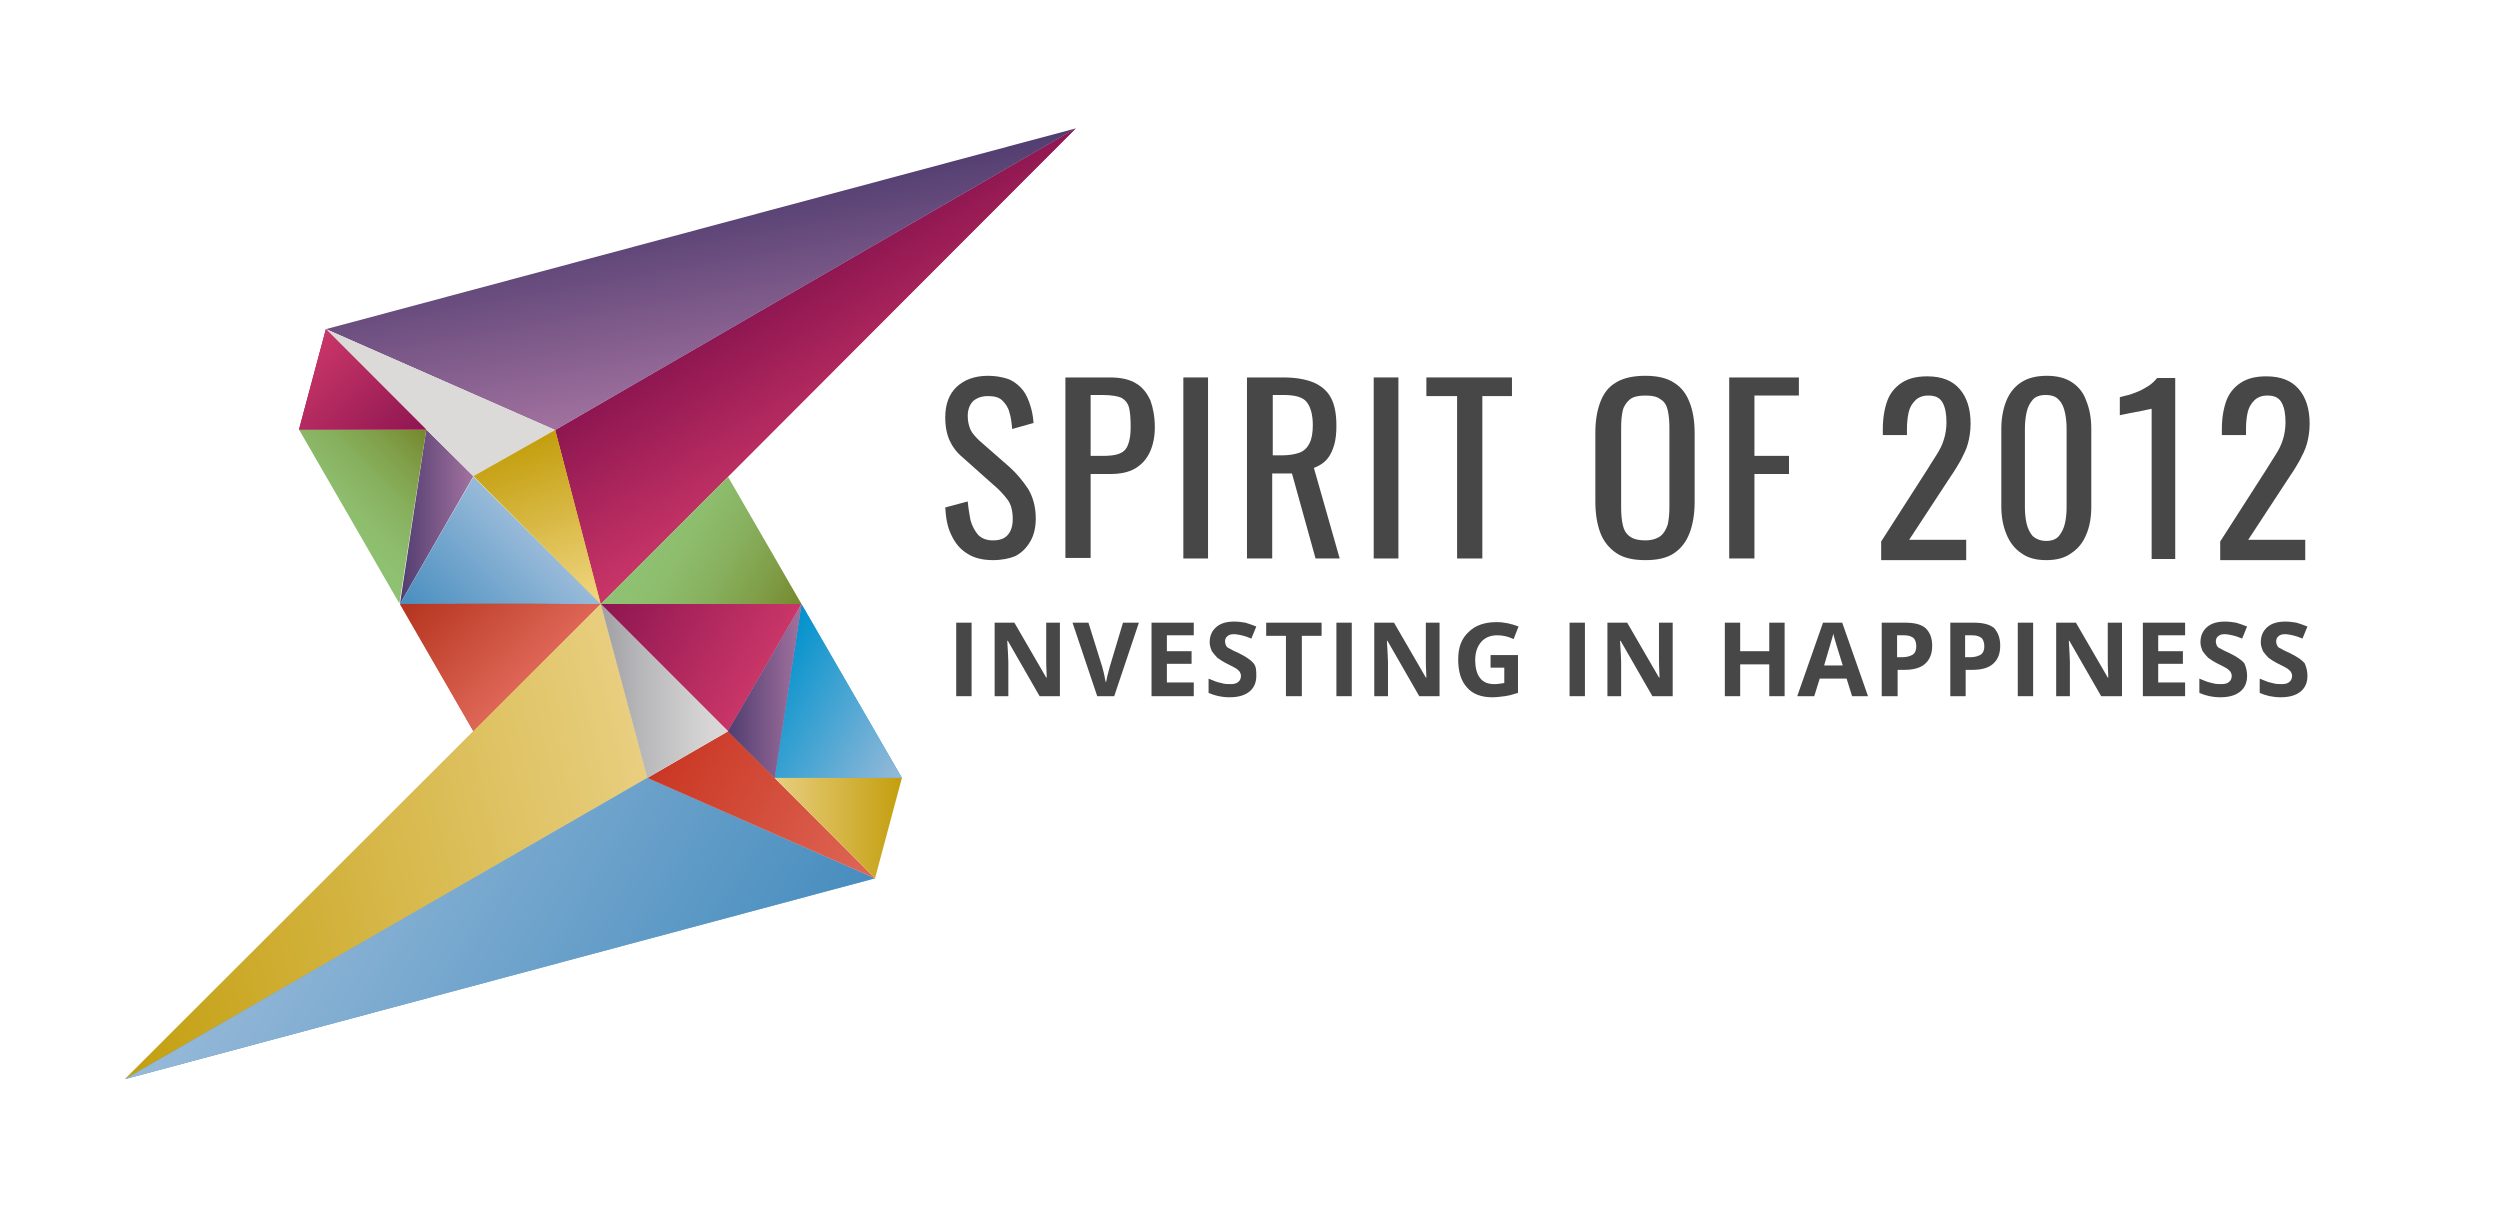
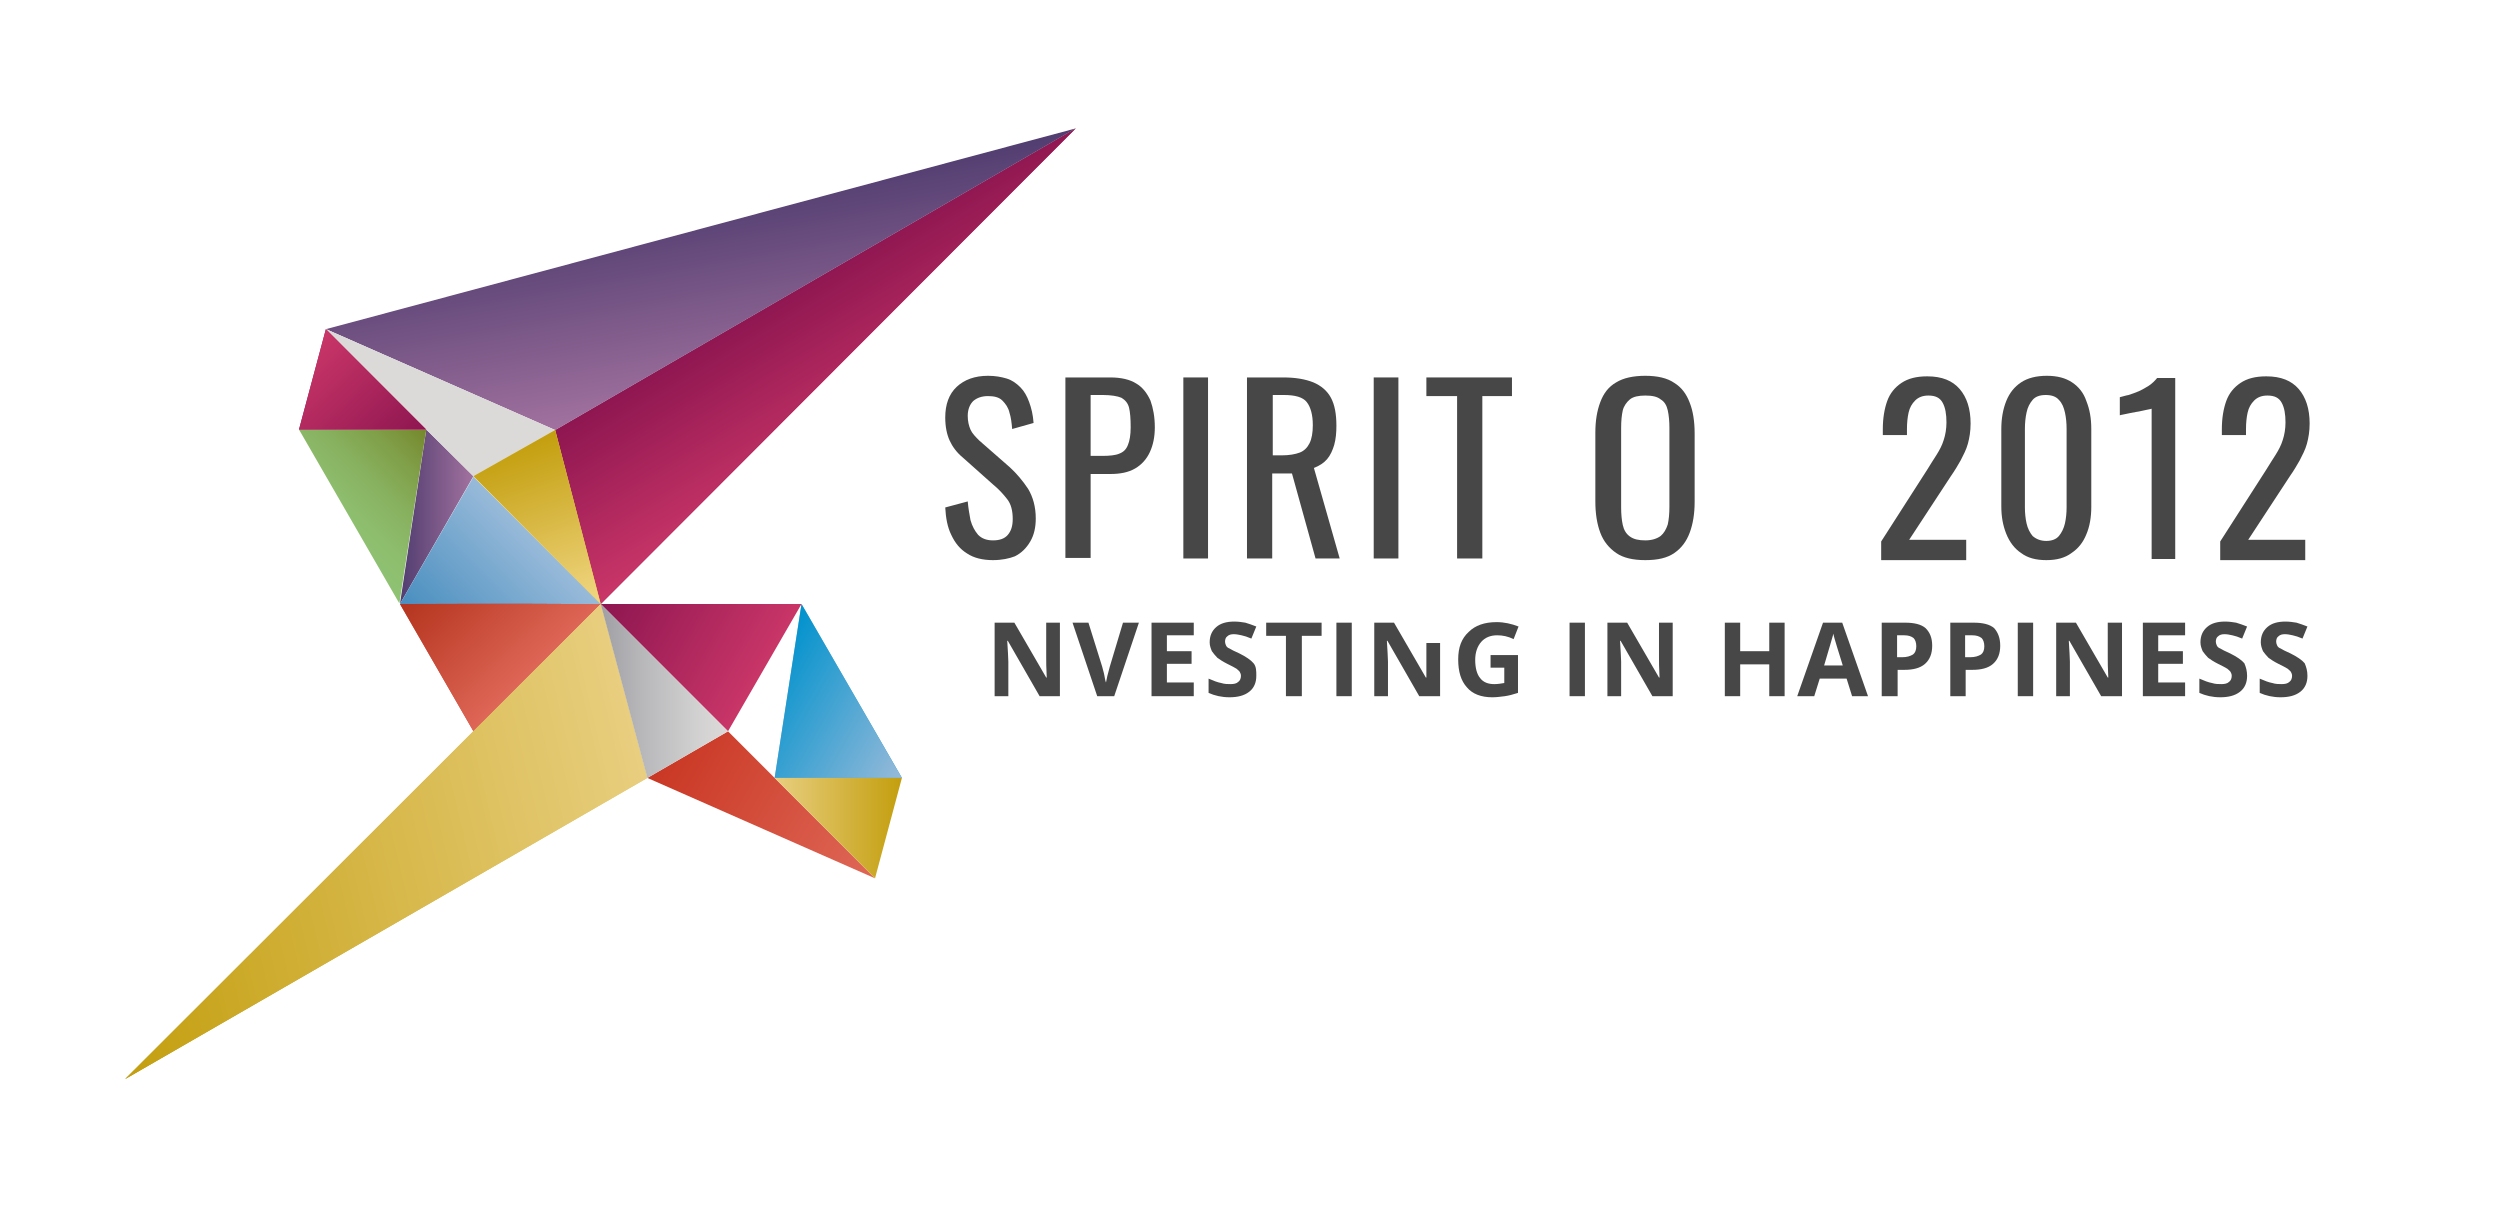
<svg xmlns="http://www.w3.org/2000/svg" xmlns:xlink="http://www.w3.org/1999/xlink" version="1.1" id="Layer_1" x="0px" y="0px" viewBox="0 0 455.7 221.3" style="enable-background:new 0 0 455.7 221.3;" xml:space="preserve">
  <style type="text/css">
	
		.st0{clip-path:url(#SVGID_00000060720520281367608090000009384551539283231679_);fill:url(#SVGID_00000151510389774897767540000012046070837854470563_);}
	
		.st1{clip-path:url(#SVGID_00000043447958853637975430000013718190312872284036_);fill:url(#SVGID_00000162320838045623918400000016184611170262738357_);}
	
		.st2{clip-path:url(#SVGID_00000021077518204186218090000016691527297796551057_);fill:url(#SVGID_00000152254929636643863700000002273885895993483945_);}
	
		.st3{clip-path:url(#SVGID_00000024001547982082059950000008780394021715001252_);fill:url(#SVGID_00000099661755893859893020000002558317003391489181_);}
	.st4{clip-path:url(#SVGID_00000104667693892119115020000012646237624087424173_);fill:#DCDAD9;}
	
		.st5{clip-path:url(#SVGID_00000121981517169981158330000001537563266652889772_);fill:url(#SVGID_00000111876424028946935210000018254697870483574956_);}
	
		.st6{clip-path:url(#SVGID_00000034796674004397994840000012686545402997395378_);fill:url(#SVGID_00000121280548829382548610000004486512600144726400_);}
	
		.st7{clip-path:url(#SVGID_00000172440074816803664020000012155768991508746152_);fill:url(#SVGID_00000183964813968071743330000004301140912900204425_);}
	
		.st8{clip-path:url(#SVGID_00000158711784772863734620000007640126366173261465_);fill:url(#SVGID_00000096737329457542536370000017631177924290466433_);}
	
		.st9{clip-path:url(#SVGID_00000122702882900541238160000014861477181865983396_);fill:url(#SVGID_00000052814107710869968530000006707436289438271671_);}
	
		.st10{clip-path:url(#SVGID_00000145026904641233055080000006523903999194735253_);fill:url(#SVGID_00000166666224256527185870000014808333610861688713_);}
	
		.st11{clip-path:url(#SVGID_00000178191647653481287520000005980556878185226131_);fill:url(#SVGID_00000091721171785386207800000010171824472807310267_);}
	
		.st12{clip-path:url(#SVGID_00000056393653396517899890000001389906046209195141_);fill:url(#SVGID_00000103243368745970929670000017721740330207343752_);}
	
		.st13{clip-path:url(#SVGID_00000065786384463644030550000005921664931476668048_);fill:url(#SVGID_00000178895096579744068860000003217750658287755667_);}
	
		.st14{clip-path:url(#SVGID_00000077310523432787216660000011053451280086877100_);fill:url(#SVGID_00000050641673494697935380000006739843149184135555_);}
	
		.st15{clip-path:url(#SVGID_00000083807924853381868320000009716183852048979081_);fill:url(#SVGID_00000179643987919284438250000011231164195464468912_);}
	
		.st16{clip-path:url(#SVGID_00000165207792538481138960000006551911220714731904_);fill:url(#SVGID_00000085236004954366883420000010554522467098984839_);}
	
		.st17{clip-path:url(#SVGID_00000165956253523400317840000016288199725177012406_);fill:url(#SVGID_00000147211186185452862300000001711706470675270038_);}
	.st18{fill:#474747;}
</style>
  <g>
    <g>
      <defs>
        <polygon id="SVGID_1_" points="72.9,110.1 86.3,86.8 77.7,78.3    " />
      </defs>
      <clipPath id="SVGID_00000091701393392262576830000016146365432742239139_">
        <use xlink:href="#SVGID_1_" style="overflow:visible;" />
      </clipPath>
      <linearGradient id="SVGID_00000086660746694256103820000003620381110107387521_" gradientUnits="userSpaceOnUse" x1="199.802" y1="828.047" x2="200.149" y2="828.047" gradientTransform="matrix(38.674 0 0 -38.674 -7654.244 32117.922)">
        <stop offset="0" style="stop-color:#513D70" />
        <stop offset="1" style="stop-color:#A2729F" />
      </linearGradient>
      <rect x="72.9" y="78.3" style="clip-path:url(#SVGID_00000091701393392262576830000016146365432742239139_);fill:url(#SVGID_00000086660746694256103820000003620381110107387521_);" width="13.4" height="31.7" />
    </g>
    <g>
      <defs>
        <path id="SVGID_00000031928029515127602250000002174489228270589089_" d="M72.9,110.1l36.6,0c0,0-23.2-23.2-23.2-23.2L72.9,110.1     z" />
      </defs>
      <clipPath id="SVGID_00000145040075755715774930000010255183437837344655_">
        <use xlink:href="#SVGID_00000031928029515127602250000002174489228270589089_" style="overflow:visible;" />
      </clipPath>
      <linearGradient id="SVGID_00000111151501463828721620000010896963881571942049_" gradientUnits="userSpaceOnUse" x1="206.623" y1="810.4" x2="206.969" y2="810.4" gradientTransform="matrix(-52.86 52.86 52.86 52.86 -31821.123 -53664.68)">
        <stop offset="0" style="stop-color:#98BAD9" />
        <stop offset="1" style="stop-color:#488EBF" />
      </linearGradient>
      <polygon style="clip-path:url(#SVGID_00000145040075755715774930000010255183437837344655_);fill:url(#SVGID_00000111151501463828721620000010896963881571942049_);" points="    121.1,98.5 91.2,128.4 61.2,98.5 91.2,68.5   " />
    </g>
    <g>
      <defs>
        <polygon id="SVGID_00000144301668560359434280000011557283439292815795_" points="196.1,23.4 101.2,78.4 109.5,110.1    " />
      </defs>
      <linearGradient id="SVGID_00000000195666434887039590000015454057564681626497_" gradientUnits="userSpaceOnUse" x1="137.54" y1="66.726" x2="161.71" y2="66.726">
        <stop offset="0" style="stop-color:#8E1651" />
        <stop offset="1" style="stop-color:#CA3668" />
      </linearGradient>
      <use xlink:href="#SVGID_00000144301668560359434280000011557283439292815795_" style="overflow:visible;fill:url(#SVGID_00000000195666434887039590000015454057564681626497_);" />
      <clipPath id="SVGID_00000155110663526615321830000010589098473857855361_">
        <use xlink:href="#SVGID_00000144301668560359434280000011557283439292815795_" style="overflow:visible;" />
      </clipPath>
      <linearGradient id="SVGID_00000001657635626308993260000015331799040131657405_" gradientUnits="userSpaceOnUse" x1="201.342" y1="815.039" x2="201.688" y2="815.039" gradientTransform="matrix(46.581 77.52 77.52 -46.581 -72419.352 22411.881)">
        <stop offset="0" style="stop-color:#8E1651" />
        <stop offset="1" style="stop-color:#CA3668" />
      </linearGradient>
      <polygon style="clip-path:url(#SVGID_00000155110663526615321830000010589098473857855361_);fill:url(#SVGID_00000001657635626308993260000015331799040131657405_);" points="    170.9,-18.5 234.4,87.1 126.4,152 62.9,46.4   " />
    </g>
    <g>
      <defs>
        <polygon id="SVGID_00000048479794492236421180000013610000445816833192_" points="196.1,23.4 59.4,60 101.2,78.4    " />
      </defs>
      <clipPath id="SVGID_00000058573906435703106930000015149744190807693242_">
        <use xlink:href="#SVGID_00000048479794492236421180000013610000445816833192_" style="overflow:visible;" />
      </clipPath>
      <linearGradient id="SVGID_00000036211486924573411540000007018407063989897630_" gradientUnits="userSpaceOnUse" x1="203.525" y1="814.054" x2="203.872" y2="814.054" gradientTransform="matrix(18.894 107.14 107.14 -18.894 -90937.992 -6388.773)">
        <stop offset="0" style="stop-color:#513D70" />
        <stop offset="1" style="stop-color:#A2729F" />
      </linearGradient>
      <polygon style="clip-path:url(#SVGID_00000058573906435703106930000015149744190807693242_);fill:url(#SVGID_00000036211486924573411540000007018407063989897630_);" points="    192,0 205.5,76.8 63.6,101.8 50,25.1   " />
    </g>
    <g>
      <defs>
        <polygon id="SVGID_00000008136185723230927270000001623135163472747659_" points="86.3,86.8 101.2,78.4 59.4,60    " />
      </defs>
      <use xlink:href="#SVGID_00000008136185723230927270000001623135163472747659_" style="overflow:visible;fill:#DCDAD9;" />
      <clipPath id="SVGID_00000165913613078858706250000009193320362222998459_">
        <use xlink:href="#SVGID_00000008136185723230927270000001623135163472747659_" style="overflow:visible;" />
      </clipPath>
      <rect x="59.4" y="60" style="clip-path:url(#SVGID_00000165913613078858706250000009193320362222998459_);fill:#DCDAD9;" width="41.7" height="26.8" />
    </g>
    <g>
      <defs>
        <path id="SVGID_00000101101803922203830320000005203540316074321334_" d="M54.5,78.3l18.3,31.7c0,0,4.9-31.7,4.9-31.7     c0,0-2.7,0-6.3,0C64.6,78.3,54.5,78.3,54.5,78.3" />
      </defs>
      <clipPath id="SVGID_00000010277769812259269440000010332578234064209803_">
        <use xlink:href="#SVGID_00000101101803922203830320000005203540316074321334_" style="overflow:visible;" />
      </clipPath>
      <linearGradient id="SVGID_00000083803579836307540050000016678958332582523297_" gradientUnits="userSpaceOnUse" x1="205.956" y1="810.5" x2="206.302" y2="810.5" gradientTransform="matrix(-52.822 52.822 52.822 52.822 -31853.672 -53611.293)">
        <stop offset="0" style="stop-color:#75872B" />
        <stop offset="0.244" style="stop-color:#7F9D46" />
        <stop offset="0.527" style="stop-color:#88B15F" />
        <stop offset="0.787" style="stop-color:#8DBE6E" />
        <stop offset="1" style="stop-color:#8FC273" />
      </linearGradient>
      <polygon style="clip-path:url(#SVGID_00000010277769812259269440000010332578234064209803_);fill:url(#SVGID_00000083803579836307540050000016678958332582523297_);" points="    93.6,94.2 66.1,121.7 38.6,94.2 66.1,66.7   " />
    </g>
    <g>
      <defs>
        <path id="SVGID_00000108998525374790765450000018079473419526003337_" d="M72.9,110.1l13.4,23.2l23.2-23.2c0,0-2.1,0-5.3,0     C94,110,72.9,110.1,72.9,110.1" />
      </defs>
      <linearGradient id="SVGID_00000042729374108267222460000003971424436797041555_" gradientUnits="userSpaceOnUse" x1="72.857" y1="121.656" x2="109.464" y2="121.656">
        <stop offset="0" style="stop-color:#DF6757" />
        <stop offset="1" style="stop-color:#A7191F" />
      </linearGradient>
      <use xlink:href="#SVGID_00000108998525374790765450000018079473419526003337_" style="overflow:visible;fill:url(#SVGID_00000042729374108267222460000003971424436797041555_);" />
      <clipPath id="SVGID_00000111190623712082202320000003367890451312118420_">
        <use xlink:href="#SVGID_00000108998525374790765450000018079473419526003337_" style="overflow:visible;" />
      </clipPath>
      <linearGradient id="SVGID_00000160188352226612137360000010890078942879360703_" gradientUnits="userSpaceOnUse" x1="214.618" y1="815.788" x2="214.964" y2="815.788" gradientTransform="matrix(-51.873 -54.152 -54.152 51.873 55404.121 -30569.863)">
        <stop offset="0" style="stop-color:#DF6757" />
        <stop offset="1" style="stop-color:#B4341E" />
      </linearGradient>
      <polygon style="clip-path:url(#SVGID_00000111190623712082202320000003367890451312118420_);fill:url(#SVGID_00000160188352226612137360000010890078942879360703_);" points="    90.4,151.6 61.3,121.2 92,91.8 121.1,122.2   " />
    </g>
    <g>
      <defs>
        <polygon id="SVGID_00000108996718023249757910000005115716637305440178_" points="86.3,86.8 109.5,110.1 101.2,78.4    " />
      </defs>
      <linearGradient id="SVGID_00000126294593722639094600000011930107943418063542_" gradientUnits="userSpaceOnUse" x1="86.268" y1="94.253" x2="109.464" y2="94.253">
        <stop offset="0" style="stop-color:#E9D680" />
        <stop offset="1" style="stop-color:#D4AB0F" />
      </linearGradient>
      <use xlink:href="#SVGID_00000108996718023249757910000005115716637305440178_" style="overflow:visible;fill:url(#SVGID_00000126294593722639094600000011930107943418063542_);" />
      <clipPath id="SVGID_00000117663304432129535300000009551077777303457708_">
        <use xlink:href="#SVGID_00000108996718023249757910000005115716637305440178_" style="overflow:visible;" />
      </clipPath>
      <linearGradient id="SVGID_00000176039274494849695860000015290465170749658011_" gradientUnits="userSpaceOnUse" x1="212.806" y1="818.789" x2="213.153" y2="818.789" gradientTransform="matrix(-30.592 -88.846 -88.846 30.592 79360.359 -6029.634)">
        <stop offset="0" style="stop-color:#F1D784" />
        <stop offset="1" style="stop-color:#C39E0D" />
      </linearGradient>
      <polygon style="clip-path:url(#SVGID_00000117663304432129535300000009551077777303457708_);fill:url(#SVGID_00000176039274494849695860000015290465170749658011_);" points="    88.7,117.2 76.5,81.8 107,71.3 119.2,106.7   " />
    </g>
    <g>
      <defs>
        <polygon id="SVGID_00000165204896818686738860000011160096818863830440_" points="54.5,78.3 77.7,78.3 59.4,60    " />
      </defs>
      <linearGradient id="SVGID_00000103262676510702304810000001200734619283816353_" gradientUnits="userSpaceOnUse" x1="54.526" y1="69.173" x2="75.049" y2="69.173">
        <stop offset="0" style="stop-color:#8E1651" />
        <stop offset="1" style="stop-color:#CA3668" />
      </linearGradient>
      <use xlink:href="#SVGID_00000165204896818686738860000011160096818863830440_" style="overflow:visible;fill:url(#SVGID_00000103262676510702304810000001200734619283816353_);" />
      <clipPath id="SVGID_00000081618527098266092390000005509462986396627642_">
        <use xlink:href="#SVGID_00000165204896818686738860000011160096818863830440_" style="overflow:visible;" />
      </clipPath>
      <linearGradient id="SVGID_00000133523221003432003800000008415845015248152962_" gradientUnits="userSpaceOnUse" x1="213.513" y1="815.802" x2="213.86" y2="815.802" gradientTransform="matrix(-51.651 -53.92 -53.92 51.651 55092.555 -30544.268)">
        <stop offset="0" style="stop-color:#8E1651" />
        <stop offset="1" style="stop-color:#CA3668" />
      </linearGradient>
      <polygon style="clip-path:url(#SVGID_00000081618527098266092390000005509462986396627642_);fill:url(#SVGID_00000133523221003432003800000008415845015248152962_);" points="    65.6,89.9 45.4,68.8 66.6,48.4 86.9,69.6   " />
    </g>
    <g>
      <defs>
        <polygon id="SVGID_00000122000789994593513740000014495425692186302625_" points="22.8,196.7 118,141.8 109.5,110.1    " />
      </defs>
      <linearGradient id="SVGID_00000159447557746771676390000012794639052742139022_" gradientUnits="userSpaceOnUse" x1="22.811" y1="153.38" x2="117.959" y2="153.38">
        <stop offset="0" style="stop-color:#B1900E" />
        <stop offset="1" style="stop-color:#E8CE7F" />
      </linearGradient>
      <use xlink:href="#SVGID_00000122000789994593513740000014495425692186302625_" style="overflow:visible;fill:url(#SVGID_00000159447557746771676390000012794639052742139022_);" />
      <clipPath id="SVGID_00000108294931740511852210000016428472041332211887_">
        <use xlink:href="#SVGID_00000122000789994593513740000014495425692186302625_" style="overflow:visible;" />
      </clipPath>
      <linearGradient id="SVGID_00000050661619519480491900000015858982622663192475_" gradientUnits="userSpaceOnUse" x1="206.867" y1="818.928" x2="207.214" y2="818.928" gradientTransform="matrix(295.205 -68.149 -68.149 -295.205 -5242.992 256015.422)">
        <stop offset="0" style="stop-color:#C39E0D" />
        <stop offset="1" style="stop-color:#E8CE7F" />
      </linearGradient>
      <polygon style="clip-path:url(#SVGID_00000108294931740511852210000016428472041332211887_);fill:url(#SVGID_00000050661619519480491900000015858982622663192475_);" points="    3.8,114.4 113.1,89.2 136.9,192.3 27.6,217.6   " />
    </g>
    <g>
      <defs>
-         <polygon id="SVGID_00000150076226579071337550000005337704528273256596_" points="22.8,196.7 159.5,160.1 118,141.8    " />
-       </defs>
+         </defs>
      <linearGradient id="SVGID_00000016759669424714955240000001032185521171649968_" gradientUnits="userSpaceOnUse" x1="22.811" y1="169.232" x2="159.492" y2="169.232">
        <stop offset="0" style="stop-color:#488EBF" />
        <stop offset="1" style="stop-color:#98BAD9" />
      </linearGradient>
      <use xlink:href="#SVGID_00000150076226579071337550000005337704528273256596_" style="overflow:visible;fill:url(#SVGID_00000016759669424714955240000001032185521171649968_);" />
      <clipPath id="SVGID_00000072282188507877034630000002151793941643642284_">
        <use xlink:href="#SVGID_00000150076226579071337550000005337704528273256596_" style="overflow:visible;" />
      </clipPath>
      <linearGradient id="SVGID_00000023981397840033479460000000137215655987472567_" gradientUnits="userSpaceOnUse" x1="209.283" y1="815.756" x2="209.63" y2="815.756" gradientTransform="matrix(-249.849 -144.255 -144.255 249.849 170104.016 -173429.047)">
        <stop offset="0" style="stop-color:#488EBF" />
        <stop offset="1" style="stop-color:#98BAD9" />
      </linearGradient>
      <polygon style="clip-path:url(#SVGID_00000072282188507877034630000002151793941643642284_);fill:url(#SVGID_00000023981397840033479460000000137215655987472567_);" points="    125.3,255.9 -1,183 57,82.6 183.3,155.5   " />
    </g>
    <g>
      <defs>
        <polygon id="SVGID_00000045612842154178540170000008358491372546377144_" points="118,141.8 159.5,160.1 132.7,133.3    " />
      </defs>
      <clipPath id="SVGID_00000010286424580323203310000017527047395277732493_">
        <use xlink:href="#SVGID_00000045612842154178540170000008358491372546377144_" style="overflow:visible;" />
      </clipPath>
      <linearGradient id="SVGID_00000077304991111787905740000016818749244177551270_" gradientUnits="userSpaceOnUse" x1="212.063" y1="815.071" x2="212.41" y2="815.071" gradientTransform="matrix(-112.672 -65.053 -65.053 112.672 77076.516 -77881.344)">
        <stop offset="0" style="stop-color:#DF6757" />
        <stop offset="1" style="stop-color:#C93723" />
      </linearGradient>
      <polygon style="clip-path:url(#SVGID_00000010286424580323203310000017527047395277732493_);fill:url(#SVGID_00000077304991111787905740000016818749244177551270_);" points="    149.1,178.1 106.4,153.4 128.3,115.3 171.1,140   " />
    </g>
    <g>
      <defs>
        <path id="SVGID_00000117673719526027837220000015678874988284151726_" d="M141.2,141.8c0,0,23.2,0,23.2,0l-18.3-31.7     C146.1,110.1,141.2,141.7,141.2,141.8" />
      </defs>
      <linearGradient id="SVGID_00000072980837259993615310000004578937728020950929_" gradientUnits="userSpaceOnUse" x1="141.184" y1="125.919" x2="164.399" y2="125.919">
        <stop offset="0" style="stop-color:#98BAD9" />
        <stop offset="1" style="stop-color:#0092CD" />
      </linearGradient>
      <use xlink:href="#SVGID_00000117673719526027837220000015678874988284151726_" style="overflow:visible;fill:url(#SVGID_00000072980837259993615310000004578937728020950929_);" />
      <clipPath id="SVGID_00000078037148808155037740000011031497844314459273_">
        <use xlink:href="#SVGID_00000117673719526027837220000015678874988284151726_" style="overflow:visible;" />
      </clipPath>
      <linearGradient id="SVGID_00000180327954569424814770000007525235722863651233_" gradientUnits="userSpaceOnUse" x1="214.097" y1="814.59" x2="214.444" y2="814.59" gradientTransform="matrix(-79.206 -45.731 -45.731 79.206 54377.859 -54594.336)">
        <stop offset="0" style="stop-color:#98BAD9" />
        <stop offset="1" style="stop-color:#0092CD" />
      </linearGradient>
      <polygon style="clip-path:url(#SVGID_00000078037148808155037740000011031497844314459273_);fill:url(#SVGID_00000180327954569424814770000007525235722863651233_);" points="    158.6,151.9 127.4,133.9 147,100 178.1,118   " />
    </g>
    <g>
      <defs>
        <path id="SVGID_00000176721785665276499850000005115943317509492381_" d="M109.5,110.1c0,0,23.2,23.2,23.2,23.2l13.4-23.2H109.5z     " />
      </defs>
      <clipPath id="SVGID_00000104689080670426765220000013808525544043065786_">
        <use xlink:href="#SVGID_00000176721785665276499850000005115943317509492381_" style="overflow:visible;" />
      </clipPath>
      <linearGradient id="SVGID_00000096033784135480663460000001706467950911660958_" gradientUnits="userSpaceOnUse" x1="213.44" y1="814.736" x2="213.786" y2="814.736" gradientTransform="matrix(-79.189 -45.721 -45.721 79.189 54289.523 -54633.047)">
        <stop offset="0" style="stop-color:#CA3668" />
        <stop offset="1" style="stop-color:#8E1651" />
      </linearGradient>
      <polygon style="clip-path:url(#SVGID_00000104689080670426765220000013808525544043065786_);fill:url(#SVGID_00000096033784135480663460000001706467950911660958_);" points="    136.9,149.1 99.4,127.5 118.6,94.2 156.1,115.9   " />
    </g>
    <g>
      <defs>
-         <path id="SVGID_00000140694172675562829690000016576429038017472173_" d="M109.5,110.1c0,0,36.6,0,36.6,0l-13.4-23.2L109.5,110.1     z" />
-       </defs>
+         </defs>
      <clipPath id="SVGID_00000065772107957747382160000011612746799003326125_">
        <use xlink:href="#SVGID_00000140694172675562829690000016576429038017472173_" style="overflow:visible;" />
      </clipPath>
      <linearGradient id="SVGID_00000098180155983325044450000004805438506476852399_" gradientUnits="userSpaceOnUse" x1="213.439" y1="814.862" x2="213.786" y2="814.862" gradientTransform="matrix(-79.189 -45.721 -45.721 79.189 54305.273 -54660.41)">
        <stop offset="0" style="stop-color:#75872B" />
        <stop offset="0.244" style="stop-color:#7F9D46" />
        <stop offset="0.527" style="stop-color:#88B15F" />
        <stop offset="0.787" style="stop-color:#8DBE6E" />
        <stop offset="1" style="stop-color:#8FC273" />
      </linearGradient>
      <polygon style="clip-path:url(#SVGID_00000065772107957747382160000011612746799003326125_);fill:url(#SVGID_00000098180155983325044450000004805438506476852399_);" points="    136.9,126 99.4,104.3 118.6,71 156.2,92.6   " />
    </g>
    <g>
      <defs>
        <polygon id="SVGID_00000134957719988458542660000008950410779700856192_" points="118,141.8 132.7,133.3 109.5,110.1    " />
      </defs>
      <clipPath id="SVGID_00000040556929090163221670000008217790713303559614_">
        <use xlink:href="#SVGID_00000134957719988458542660000008950410779700856192_" style="overflow:visible;" />
      </clipPath>
      <linearGradient id="SVGID_00000071529170262750554250000015287199843814022020_" gradientUnits="userSpaceOnUse" x1="201.815" y1="824.274" x2="202.162" y2="824.274" gradientTransform="matrix(66.95 0 0 -66.95 -13402.004 55310.809)">
        <stop offset="0" style="stop-color:#9F9FA4" />
        <stop offset="0.289" style="stop-color:#B5B4B7" />
        <stop offset="0.74" style="stop-color:#D1D0D0" />
        <stop offset="1" style="stop-color:#DCDAD9" />
      </linearGradient>
      <rect x="109.5" y="110.1" style="clip-path:url(#SVGID_00000040556929090163221670000008217790713303559614_);fill:url(#SVGID_00000071529170262750554250000015287199843814022020_);" width="23.2" height="31.7" />
    </g>
    <g>
      <defs>
        <polygon id="SVGID_00000141453629630957778890000016120037015950953101_" points="141.2,141.8 159.5,160.1 164.4,141.8    " />
      </defs>
      <clipPath id="SVGID_00000082366335760910568280000015321746893595129755_">
        <use xlink:href="#SVGID_00000141453629630957778890000016120037015950953101_" style="overflow:visible;" />
      </clipPath>
      <linearGradient id="SVGID_00000134225604052782521550000011184694379787209884_" gradientUnits="userSpaceOnUse" x1="213.736" y1="809.022" x2="214.082" y2="809.022" gradientTransform="matrix(-66.941 0 0 66.941 14472.158 -54006.16)">
        <stop offset="0" style="stop-color:#C39E0D" />
        <stop offset="1" style="stop-color:#E8CE7F" />
      </linearGradient>
      <rect x="141.2" y="141.8" style="clip-path:url(#SVGID_00000082366335760910568280000015321746893595129755_);fill:url(#SVGID_00000134225604052782521550000011184694379787209884_);" width="23.2" height="18.3" />
    </g>
    <g>
      <defs>
-         <polygon id="SVGID_00000094577518842737572110000009192491711769916054_" points="132.7,133.3 141.2,141.8 146.1,110.1    " />
-       </defs>
+         </defs>
      <linearGradient id="SVGID_00000008839816391763351930000011893580514500673972_" gradientUnits="userSpaceOnUse" x1="132.681" y1="125.912" x2="146.081" y2="125.912">
        <stop offset="0" style="stop-color:#513D70" />
        <stop offset="1" style="stop-color:#9E6B9A" />
      </linearGradient>
      <use xlink:href="#SVGID_00000094577518842737572110000009192491711769916054_" style="overflow:visible;fill:url(#SVGID_00000008839816391763351930000011893580514500673972_);" />
      <clipPath id="SVGID_00000003795181335899002240000004477172981109150872_">
        <use xlink:href="#SVGID_00000094577518842737572110000009192491711769916054_" style="overflow:visible;" />
      </clipPath>
      <linearGradient id="SVGID_00000097472125965636534430000015599693297852707472_" gradientUnits="userSpaceOnUse" x1="196.877" y1="829.606" x2="197.223" y2="829.606" gradientTransform="matrix(38.638 0 0 -38.638 -7474.179 32179.971)">
        <stop offset="0" style="stop-color:#513D70" />
        <stop offset="1" style="stop-color:#A2729F" />
      </linearGradient>
      <rect x="132.7" y="110.1" style="clip-path:url(#SVGID_00000003795181335899002240000004477172981109150872_);fill:url(#SVGID_00000097472125965636534430000015599693297852707472_);" width="13.4" height="31.7" />
    </g>
    <g>
      <g>
        <path class="st18" d="M181,102.1c-1.9,0-3.5-0.4-4.7-1.2c-1.3-0.8-2.2-1.9-2.9-3.4c-0.7-1.4-1-3.1-1.1-5l4.1-1.1     c0.1,1.2,0.3,2.3,0.5,3.4c0.3,1.1,0.8,2,1.4,2.7c0.7,0.7,1.6,1,2.7,1c1.2,0,2.1-0.3,2.7-1c0.6-0.7,0.9-1.6,0.9-2.9     c0-1.5-0.3-2.7-1-3.6c-0.7-0.9-1.5-1.8-2.6-2.7l-5.5-4.9c-1.1-0.9-1.9-2-2.4-3.1c-0.5-1.1-0.8-2.5-0.8-4.2c0-2.4,0.7-4.3,2.1-5.6     c1.4-1.3,3.3-2,5.7-2c1.3,0,2.4,0.2,3.4,0.5c1,0.3,1.8,0.9,2.5,1.6c0.7,0.7,1.2,1.6,1.6,2.7c0.4,1.1,0.7,2.3,0.8,3.8l-3.9,1.1     c-0.1-1.1-0.2-2.1-0.5-3c-0.2-0.9-0.7-1.6-1.3-2.2c-0.6-0.6-1.5-0.8-2.6-0.8c-1.1,0-2,0.3-2.7,0.9c-0.6,0.6-1,1.5-1,2.7     c0,1,0.2,1.8,0.5,2.5c0.3,0.7,0.9,1.3,1.6,2l5.6,4.9c1.2,1.1,2.3,2.4,3.3,3.9c0.9,1.5,1.4,3.3,1.4,5.4c0,1.6-0.3,3-1,4.2     c-0.7,1.2-1.6,2.1-2.8,2.7C184,101.8,182.6,102.1,181,102.1z" />
        <path class="st18" d="M194.2,101.8v-33h8.2c2,0,3.6,0.4,4.7,1.1c1.2,0.7,2,1.8,2.6,3.1c0.5,1.4,0.8,3,0.8,4.9     c0,1.7-0.3,3.2-0.9,4.5c-0.6,1.3-1.5,2.3-2.7,3c-1.2,0.7-2.7,1-4.5,1h-3.6v15.3H194.2z M198.8,83.1h2.1c1.3,0,2.4-0.1,3.1-0.4     c0.8-0.3,1.3-0.8,1.6-1.6c0.3-0.7,0.5-1.8,0.5-3.2c0-1.6-0.1-2.8-0.3-3.6c-0.2-0.8-0.7-1.4-1.4-1.8c-0.7-0.3-1.9-0.5-3.4-0.5     h-2.2V83.1z" />
        <path class="st18" d="M215.7,101.8v-33h4.5v33H215.7z" />
        <path class="st18" d="M227.3,101.8v-33h6.6c2.2,0,4,0.3,5.5,0.9c1.4,0.6,2.5,1.5,3.2,2.8c0.7,1.3,1,3,1,5.1     c0,1.3-0.1,2.4-0.4,3.5c-0.3,1-0.7,1.9-1.3,2.6c-0.6,0.7-1.4,1.2-2.4,1.6l4.7,16.5h-4.4l-4.3-15.5h-3.6v15.5H227.3z M231.9,83     h1.8c1.3,0,2.4-0.2,3.2-0.5c0.8-0.3,1.4-0.9,1.8-1.7c0.4-0.8,0.6-1.9,0.6-3.3c0-1.9-0.4-3.3-1.1-4.2c-0.7-0.9-2.1-1.3-4.2-1.3h-2     V83z" />
        <path class="st18" d="M250.4,101.8v-33h4.5v33H250.4z" />
        <path class="st18" d="M265.6,101.8V72.2H260v-3.4h15.6v3.4h-5.4v29.6H265.6z" />
        <path class="st18" d="M299.9,102.1c-2.2,0-4-0.4-5.3-1.3c-1.3-0.9-2.3-2.1-2.9-3.7c-0.6-1.6-0.9-3.5-0.9-5.7V78.9     c0-2.2,0.3-4,0.9-5.6c0.6-1.6,1.5-2.8,2.9-3.6c1.3-0.8,3.1-1.2,5.3-1.2c2.2,0,4,0.4,5.3,1.3c1.3,0.8,2.2,2,2.8,3.6     c0.6,1.5,0.9,3.4,0.9,5.6v12.5c0,2.1-0.3,4-0.9,5.6c-0.6,1.6-1.5,2.8-2.8,3.7C303.9,101.7,302.2,102.1,299.9,102.1z M299.9,98.5     c1.2,0,2.1-0.3,2.8-0.8c0.6-0.5,1-1.2,1.3-2.1c0.2-0.9,0.3-2,0.3-3.2V78c0-1.2-0.1-2.3-0.3-3.2c-0.2-0.9-0.6-1.6-1.3-2     c-0.6-0.5-1.5-0.7-2.8-0.7c-1.2,0-2.2,0.2-2.8,0.7c-0.6,0.5-1.1,1.2-1.3,2c-0.2,0.9-0.3,1.9-0.3,3.2v14.5c0,1.2,0.1,2.3,0.3,3.2     c0.2,0.9,0.6,1.6,1.3,2.1C297.8,98.3,298.7,98.5,299.9,98.5z" />
-         <path class="st18" d="M315.2,101.8v-33h12.7v3.3h-8.1v11h6.3v3.3h-6.3v15.4H315.2z" />
        <path class="st18" d="M342.9,101.8v-3.1l8.4-13.1c0.6-1,1.2-1.9,1.7-2.7c0.5-0.8,1-1.7,1.3-2.7c0.3-0.9,0.5-2,0.5-3.2     c0-1.5-0.2-2.7-0.7-3.6c-0.5-0.9-1.3-1.3-2.6-1.3c-1,0-1.8,0.3-2.4,0.9c-0.6,0.6-1,1.3-1.2,2.2c-0.2,0.9-0.3,1.9-0.3,3v1.1h-4.4     v-1.1c0-2,0.3-3.7,0.8-5.1c0.5-1.4,1.4-2.5,2.6-3.3c1.2-0.8,2.7-1.2,4.7-1.2c2.7,0,4.6,0.8,5.9,2.3c1.3,1.5,2,3.6,2,6.3     c0,1.4-0.2,2.6-0.5,3.7c-0.3,1.1-0.8,2-1.3,3c-0.5,0.9-1.1,1.9-1.8,2.9l-7.6,11.6h10.4v3.7H342.9z" />
        <path class="st18" d="M373,102.1c-1.9,0-3.4-0.4-4.6-1.3c-1.2-0.8-2.1-2-2.7-3.5c-0.6-1.5-0.9-3.1-0.9-5V78.2     c0-1.9,0.3-3.6,0.9-5.1c0.6-1.5,1.5-2.6,2.7-3.4c1.2-0.8,2.8-1.2,4.7-1.2c1.9,0,3.4,0.4,4.6,1.2c1.2,0.8,2.1,1.9,2.6,3.4     c0.6,1.5,0.9,3.1,0.9,5.1v14.2c0,1.9-0.3,3.6-0.9,5c-0.6,1.5-1.5,2.6-2.7,3.4C376.4,101.7,374.9,102.1,373,102.1z M373,98.6     c1,0,1.8-0.3,2.3-0.9c0.5-0.6,0.9-1.4,1.1-2.3c0.2-0.9,0.3-1.9,0.3-2.9V78.2c0-1.1-0.1-2.1-0.3-3c-0.2-0.9-0.5-1.7-1.1-2.3     c-0.5-0.6-1.3-0.9-2.4-0.9c-1.1,0-1.9,0.3-2.4,0.9c-0.5,0.6-0.9,1.3-1.1,2.3c-0.2,0.9-0.3,1.9-0.3,3v14.3c0,1,0.1,2,0.3,2.9     c0.2,0.9,0.6,1.7,1.1,2.3C371.2,98.3,372,98.6,373,98.6z" />
        <path class="st18" d="M392.2,101.8V74.5c0,0-0.3,0.1-0.9,0.2c-0.6,0.1-1.2,0.3-2,0.4c-0.7,0.1-1.4,0.3-2,0.4     c-0.6,0.1-0.9,0.2-0.9,0.2v-3.3c0.5-0.1,1-0.3,1.6-0.4c0.6-0.2,1.2-0.4,1.9-0.7c0.6-0.3,1.2-0.6,1.8-1c0.6-0.4,1.1-0.9,1.5-1.4     h3.3v33H392.2z" />
        <path class="st18" d="M404.7,101.8v-3.1l8.4-13.1c0.6-1,1.2-1.9,1.7-2.7c0.5-0.8,1-1.7,1.3-2.7c0.3-0.9,0.5-2,0.5-3.2     c0-1.5-0.2-2.7-0.7-3.6c-0.5-0.9-1.3-1.3-2.6-1.3c-1,0-1.8,0.3-2.4,0.9c-0.6,0.6-1,1.3-1.2,2.2c-0.2,0.9-0.3,1.9-0.3,3v1.1h-4.4     v-1.1c0-2,0.3-3.7,0.8-5.1s1.4-2.5,2.6-3.3c1.2-0.8,2.7-1.2,4.7-1.2c2.7,0,4.6,0.8,5.9,2.3c1.3,1.5,2,3.6,2,6.3     c0,1.4-0.2,2.6-0.5,3.7c-0.3,1.1-0.8,2-1.3,3c-0.5,0.9-1.1,1.9-1.8,2.9l-7.6,11.6h10.4v3.7H404.7z" />
      </g>
    </g>
    <g>
-       <path class="st18" d="M174.3,126.9v-13.4h2.8v13.4H174.3z" />
      <path class="st18" d="M193.1,126.9h-3.6l-5.8-10.1h-0.1c0.1,1.8,0.2,3.1,0.2,3.8v6.3h-2.5v-13.4h3.6l5.8,10h0.1    c-0.1-1.7-0.1-3-0.1-3.7v-6.3h2.5V126.9z" />
      <path class="st18" d="M204.7,113.5h2.9l-4.5,13.4h-3.1l-4.5-13.4h2.9l2.5,8c0.1,0.5,0.3,1,0.4,1.6s0.2,1.1,0.3,1.3    c0.1-0.6,0.3-1.5,0.7-2.9L204.7,113.5z" />
      <path class="st18" d="M217.6,126.9h-7.7v-13.4h7.7v2.3h-4.9v2.9h4.5v2.3h-4.5v3.4h4.9V126.9z" />
      <path class="st18" d="M229,123.2c0,1.2-0.4,2.2-1.3,2.9c-0.9,0.7-2.1,1-3.6,1c-1.4,0-2.7-0.3-3.8-0.8v-2.6    c0.9,0.4,1.7,0.7,2.3,0.8c0.6,0.2,1.2,0.2,1.7,0.2c0.6,0,1.1-0.1,1.4-0.4c0.3-0.2,0.5-0.6,0.5-1.1c0-0.3-0.1-0.5-0.2-0.7    c-0.1-0.2-0.4-0.4-0.6-0.6c-0.3-0.2-0.9-0.5-1.7-0.9c-0.8-0.4-1.4-0.8-1.8-1.1c-0.4-0.4-0.7-0.8-1-1.2c-0.2-0.5-0.4-1-0.4-1.6    c0-1.2,0.4-2.1,1.2-2.8c0.8-0.7,1.9-1,3.3-1c0.7,0,1.4,0.1,2,0.2c0.6,0.2,1.3,0.4,2,0.7l-0.9,2.2c-0.7-0.3-1.3-0.5-1.8-0.6    c-0.5-0.1-0.9-0.2-1.4-0.2c-0.5,0-0.9,0.1-1.2,0.4c-0.3,0.2-0.4,0.6-0.4,1c0,0.2,0.1,0.5,0.2,0.7c0.1,0.2,0.3,0.4,0.6,0.5    c0.3,0.2,0.9,0.5,1.8,0.9c1.2,0.6,2.1,1.2,2.6,1.8S229,122.3,229,123.2z" />
      <path class="st18" d="M237.2,126.9h-2.8v-11h-3.6v-2.4h10.1v2.4h-3.6V126.9z" />
      <path class="st18" d="M243.6,126.9v-13.4h2.8v13.4H243.6z" />
-       <path class="st18" d="M262.3,126.9h-3.6l-5.8-10.1h-0.1c0.1,1.8,0.2,3.1,0.2,3.8v6.3h-2.5v-13.4h3.6l5.8,10h0.1    c-0.1-1.7-0.1-3-0.1-3.7v-6.3h2.5V126.9z" />
+       <path class="st18" d="M262.3,126.9h-3.6l-5.8-10.1h-0.1c0.1,1.8,0.2,3.1,0.2,3.8v6.3h-2.5v-13.4h3.6l5.8,10h0.1    v-6.3h2.5V126.9z" />
      <path class="st18" d="M271.4,119.4h5.3v6.9c-0.9,0.3-1.7,0.5-2.4,0.6c-0.8,0.1-1.5,0.2-2.3,0.2c-2,0-3.6-0.6-4.6-1.8    c-1.1-1.2-1.6-2.9-1.6-5.1c0-2.2,0.6-3.8,1.9-5c1.2-1.2,2.9-1.8,5.1-1.8c1.4,0,2.7,0.3,4,0.8l-0.9,2.3c-1-0.5-2-0.7-3-0.7    c-1.2,0-2.2,0.4-2.9,1.2c-0.7,0.8-1.1,1.9-1.1,3.3c0,1.4,0.3,2.6,0.9,3.3c0.6,0.8,1.5,1.1,2.6,1.1c0.6,0,1.2-0.1,1.8-0.2v-2.8    h-2.5V119.4z" />
      <path class="st18" d="M286.1,126.9v-13.4h2.8v13.4H286.1z" />
      <path class="st18" d="M304.8,126.9h-3.6l-5.8-10.1h-0.1c0.1,1.8,0.2,3.1,0.2,3.8v6.3H293v-13.4h3.6l5.8,10h0.1    c-0.1-1.7-0.1-3-0.1-3.7v-6.3h2.5V126.9z" />
      <path class="st18" d="M325.3,126.9h-2.8v-5.8h-5.3v5.8h-2.8v-13.4h2.8v5.2h5.3v-5.2h2.8V126.9z" />
      <path class="st18" d="M337.6,126.9l-1-3.2h-4.9l-1,3.2h-3.1l4.7-13.4h3.5l4.7,13.4H337.6z M335.9,121.3c-0.9-2.9-1.4-4.5-1.5-4.9    c-0.1-0.4-0.2-0.7-0.2-0.9c-0.2,0.8-0.8,2.7-1.7,5.8H335.9z" />
      <path class="st18" d="M352.2,117.7c0,1.4-0.4,2.5-1.3,3.3c-0.9,0.8-2.2,1.1-3.8,1.1h-1.2v4.8H343v-13.4h4.3c1.6,0,2.9,0.3,3.7,1    C351.8,115.3,352.2,116.3,352.2,117.7z M345.8,119.8h0.9c0.9,0,1.5-0.2,2-0.5c0.4-0.3,0.6-0.8,0.6-1.5c0-0.7-0.2-1.2-0.5-1.5    c-0.4-0.3-0.9-0.5-1.7-0.5h-1.3V119.8z" />
      <path class="st18" d="M364.6,117.7c0,1.4-0.4,2.5-1.3,3.3c-0.9,0.8-2.2,1.1-3.8,1.1h-1.2v4.8h-2.8v-13.4h4.3c1.6,0,2.9,0.3,3.7,1    C364.2,115.3,364.6,116.3,364.6,117.7z M358.2,119.8h0.9c0.9,0,1.5-0.2,2-0.5c0.4-0.3,0.6-0.8,0.6-1.5c0-0.7-0.2-1.2-0.5-1.5    c-0.4-0.3-0.9-0.5-1.7-0.5h-1.3V119.8z" />
      <path class="st18" d="M367.8,126.9v-13.4h2.8v13.4H367.8z" />
      <path class="st18" d="M386.6,126.9h-3.6l-5.8-10.1h-0.1c0.1,1.8,0.2,3.1,0.2,3.8v6.3h-2.5v-13.4h3.6l5.8,10h0.1    c-0.1-1.7-0.1-3-0.1-3.7v-6.3h2.6V126.9z" />
      <path class="st18" d="M398.3,126.9h-7.7v-13.4h7.7v2.3h-4.9v2.9h4.5v2.3h-4.5v3.4h4.9V126.9z" />
      <path class="st18" d="M409.6,123.2c0,1.2-0.4,2.2-1.3,2.9c-0.9,0.7-2.1,1-3.6,1c-1.4,0-2.7-0.3-3.8-0.8v-2.6    c0.9,0.4,1.7,0.7,2.3,0.8c0.6,0.2,1.2,0.2,1.7,0.2c0.6,0,1.1-0.1,1.4-0.4c0.3-0.2,0.5-0.6,0.5-1.1c0-0.3-0.1-0.5-0.2-0.7    c-0.1-0.2-0.4-0.4-0.6-0.6c-0.3-0.2-0.9-0.5-1.7-0.9c-0.8-0.4-1.4-0.8-1.8-1.1c-0.4-0.4-0.7-0.8-1-1.2c-0.2-0.5-0.4-1-0.4-1.6    c0-1.2,0.4-2.1,1.2-2.8c0.8-0.7,1.9-1,3.3-1c0.7,0,1.4,0.1,2,0.2c0.6,0.2,1.3,0.4,2,0.7l-0.9,2.2c-0.7-0.3-1.3-0.5-1.8-0.6    c-0.5-0.1-0.9-0.2-1.4-0.2c-0.5,0-0.9,0.1-1.2,0.4c-0.3,0.2-0.4,0.6-0.4,1c0,0.2,0.1,0.5,0.2,0.7c0.1,0.2,0.3,0.4,0.6,0.5    c0.3,0.2,0.9,0.5,1.8,0.9c1.2,0.6,2.1,1.2,2.6,1.8C409.4,121.6,409.6,122.3,409.6,123.2z" />
      <path class="st18" d="M420.6,123.2c0,1.2-0.4,2.2-1.3,2.9c-0.9,0.7-2.1,1-3.6,1c-1.4,0-2.7-0.3-3.8-0.8v-2.6    c0.9,0.4,1.7,0.7,2.3,0.8c0.6,0.2,1.2,0.2,1.7,0.2c0.6,0,1.1-0.1,1.4-0.4c0.3-0.2,0.5-0.6,0.5-1.1c0-0.3-0.1-0.5-0.2-0.7    s-0.4-0.4-0.6-0.6c-0.3-0.2-0.9-0.5-1.7-0.9c-0.8-0.4-1.4-0.8-1.8-1.1c-0.4-0.4-0.7-0.8-1-1.2c-0.2-0.5-0.4-1-0.4-1.6    c0-1.2,0.4-2.1,1.2-2.8c0.8-0.7,1.9-1,3.3-1c0.7,0,1.4,0.1,2,0.2c0.6,0.2,1.3,0.4,2,0.7l-0.9,2.2c-0.7-0.3-1.3-0.5-1.8-0.6    c-0.5-0.1-0.9-0.2-1.4-0.2c-0.5,0-0.9,0.1-1.2,0.4c-0.3,0.2-0.4,0.6-0.4,1c0,0.2,0.1,0.5,0.2,0.7c0.1,0.2,0.3,0.4,0.6,0.5    c0.3,0.2,0.9,0.5,1.8,0.9c1.2,0.6,2.1,1.2,2.6,1.8C420.4,121.6,420.6,122.3,420.6,123.2z" />
    </g>
  </g>
</svg>